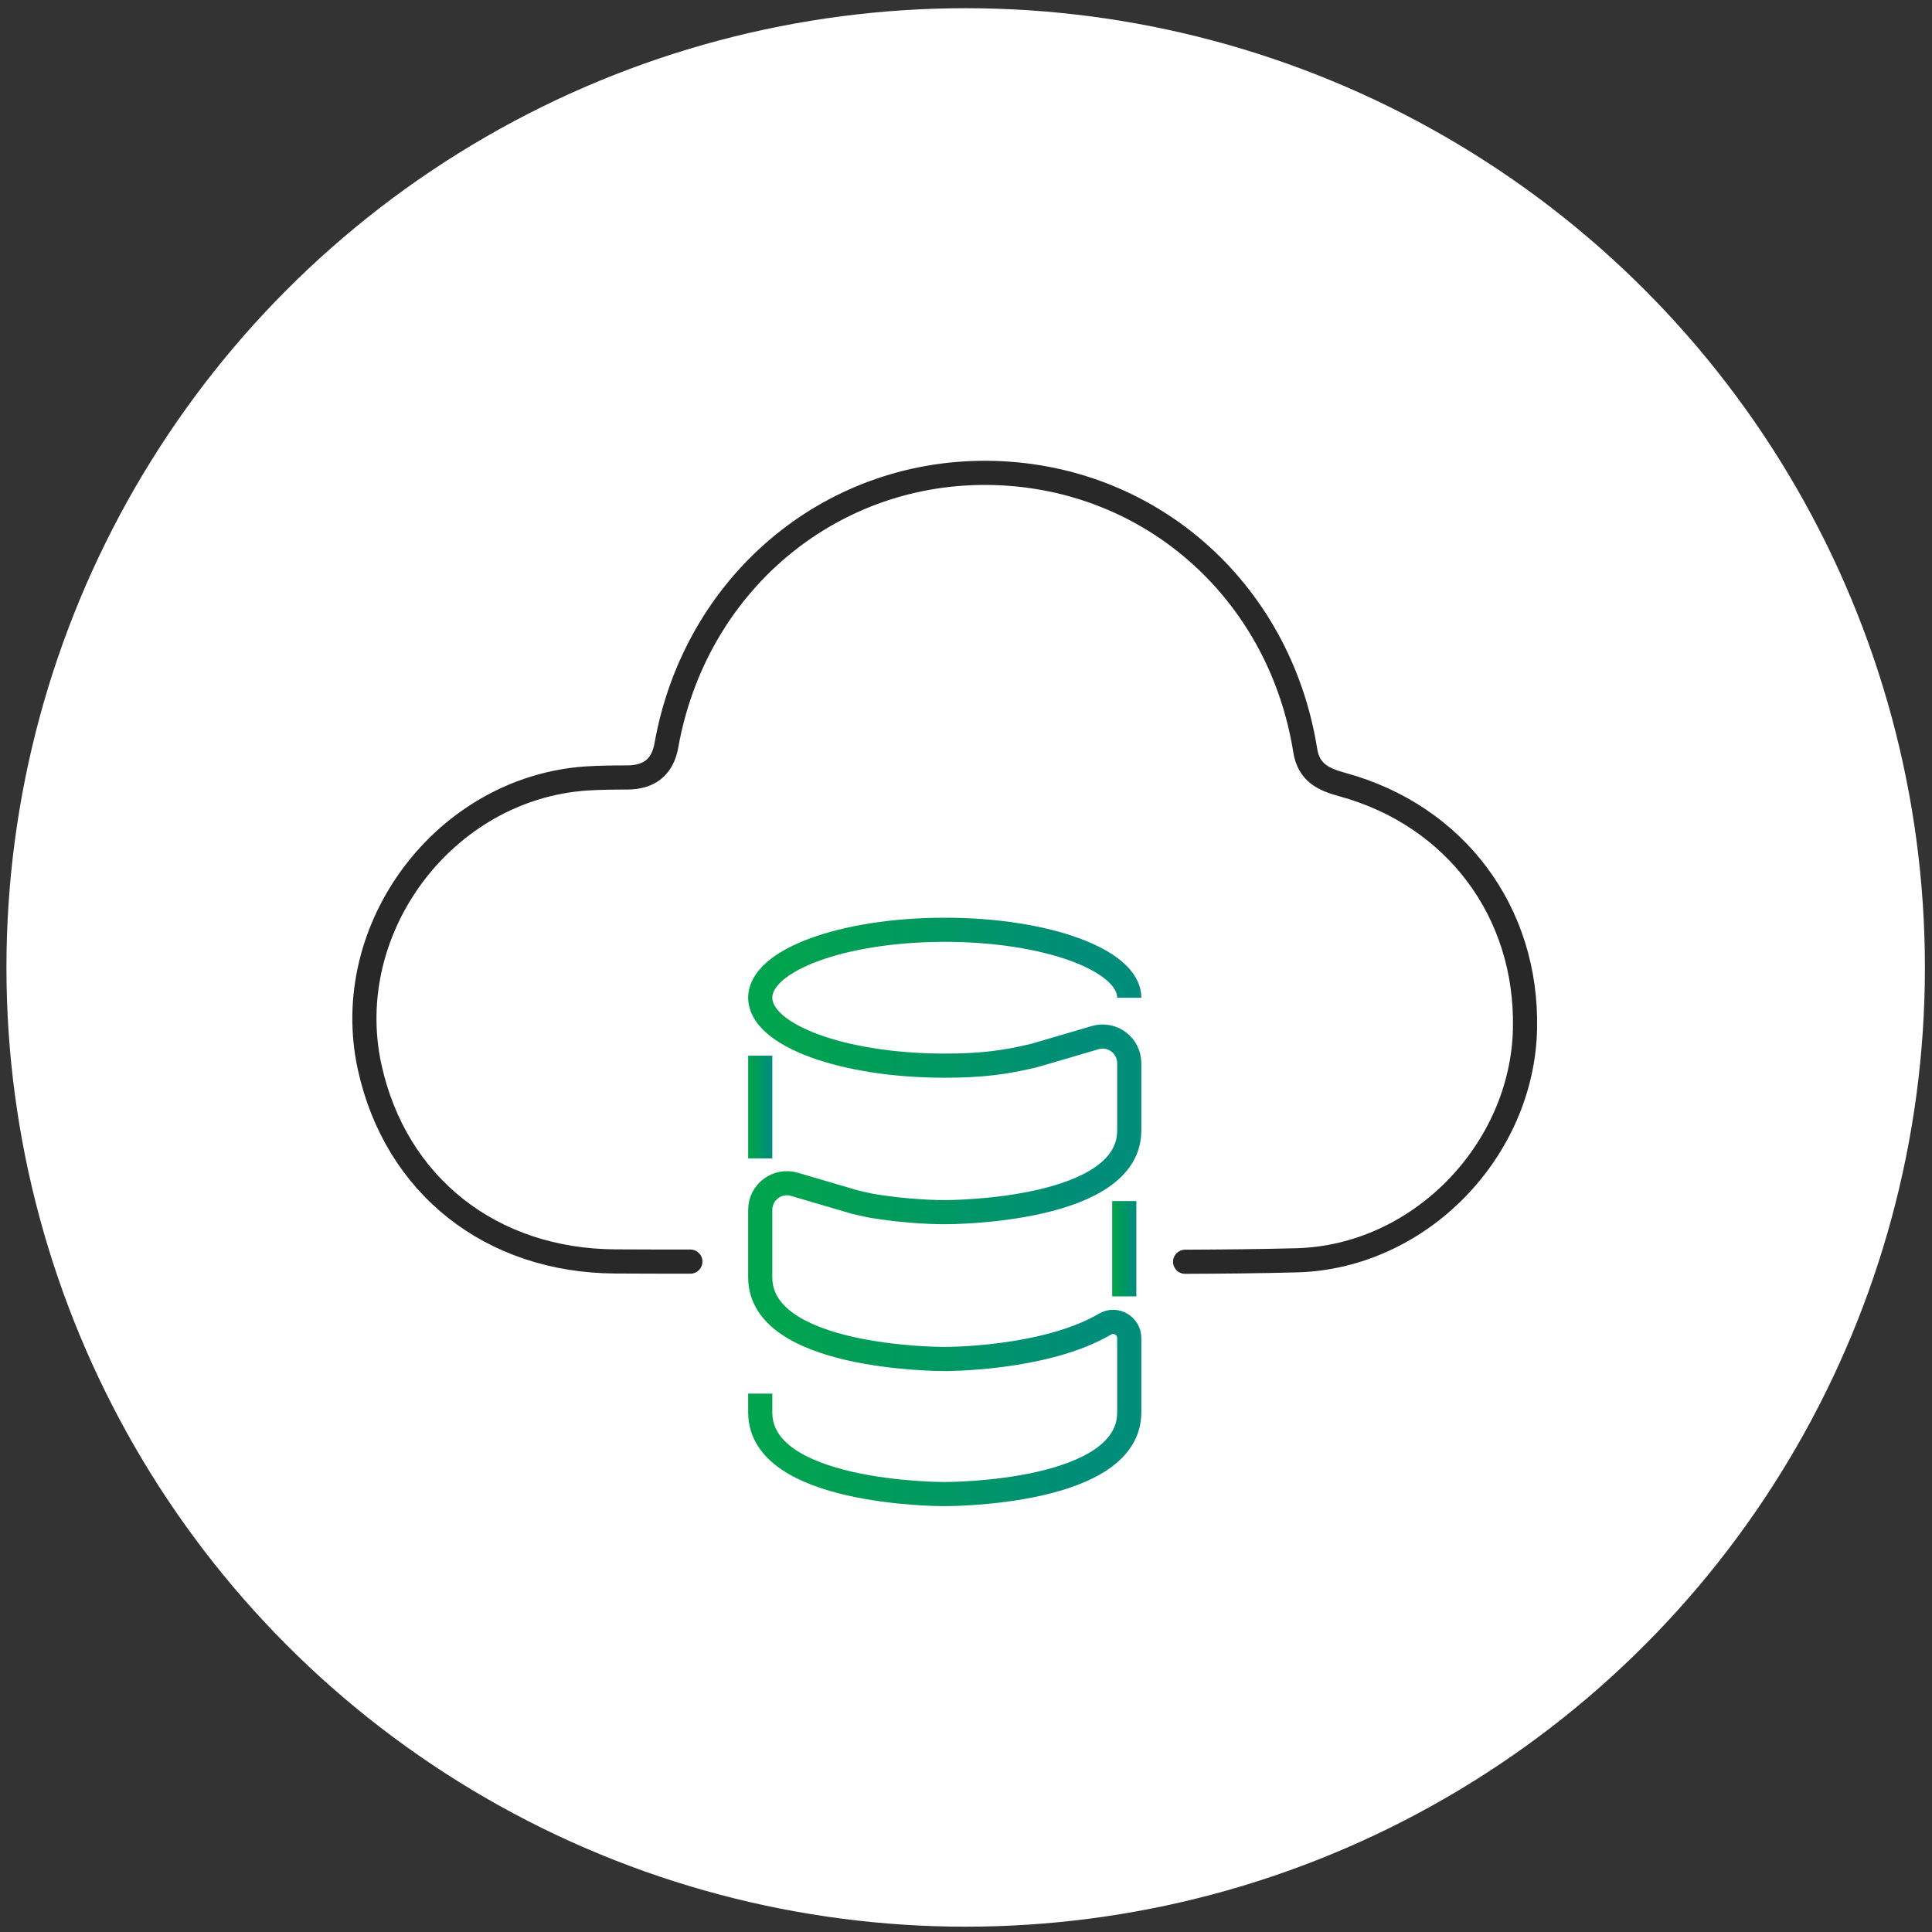
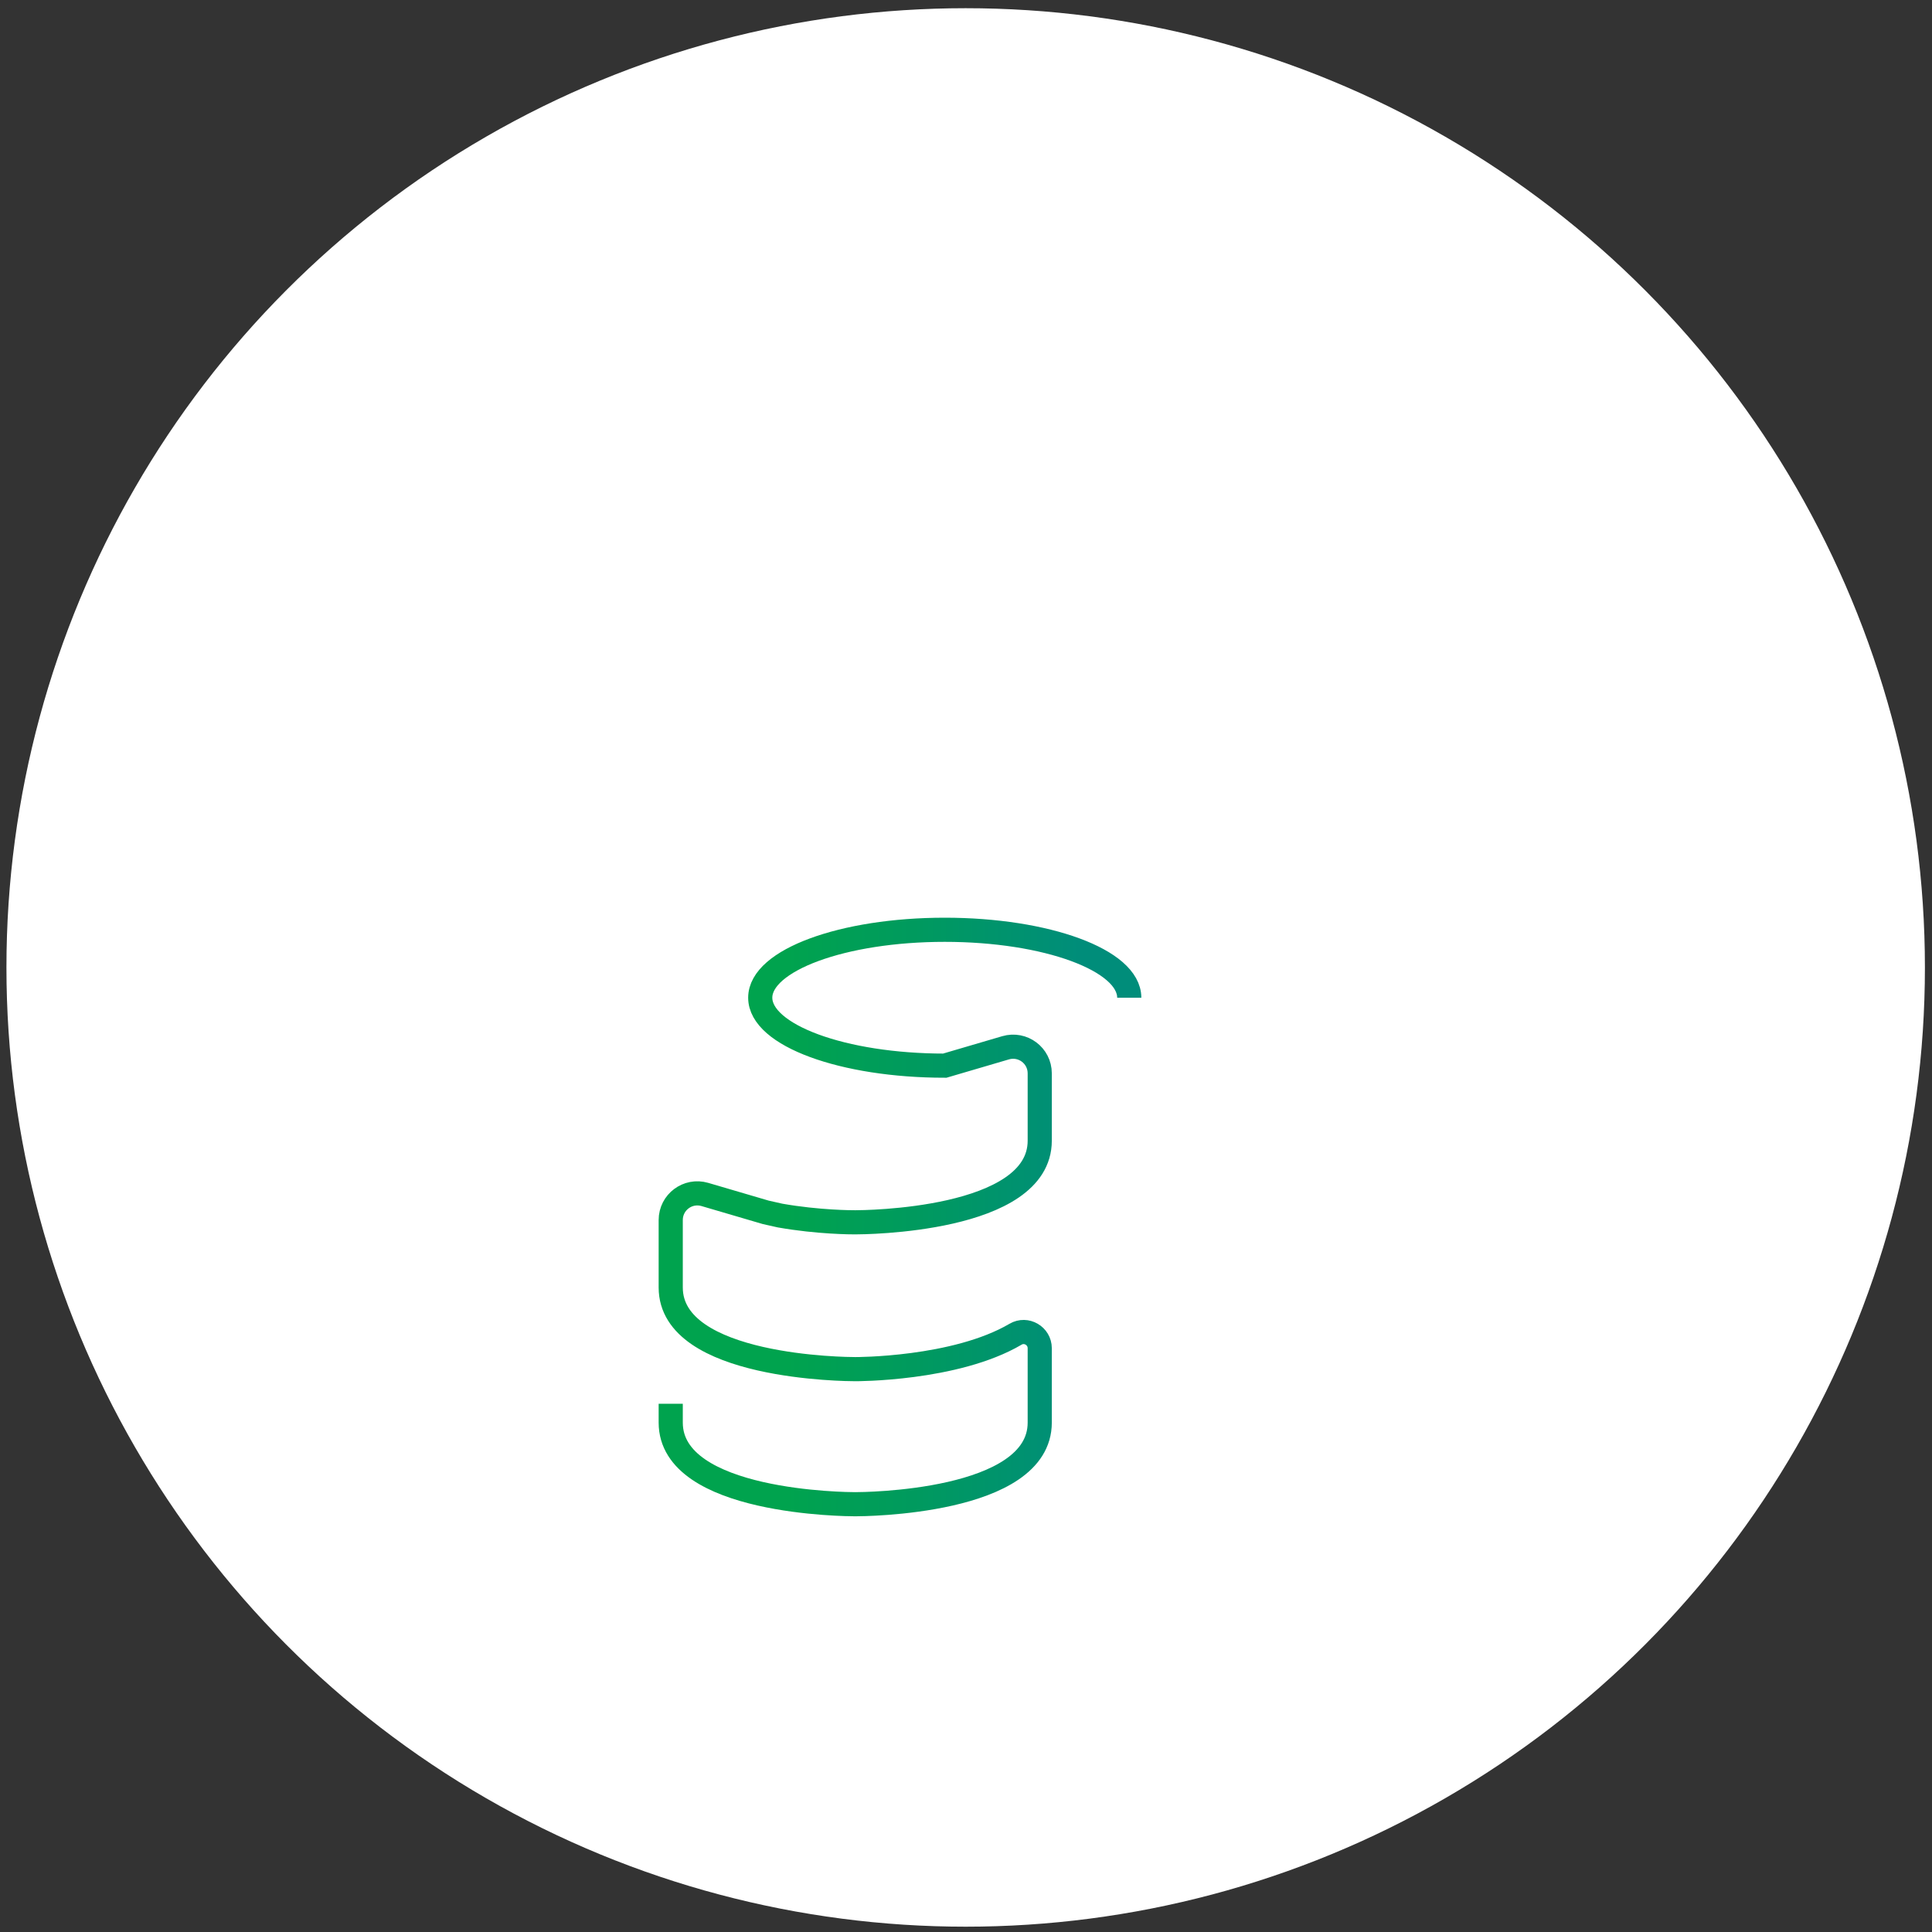
<svg xmlns="http://www.w3.org/2000/svg" xmlns:xlink="http://www.w3.org/1999/xlink" id="Layer_1" data-name="Layer 1" width="120" height="120" viewBox="0 0 120 120">
  <rect x="0" y="0" width="120" height="120" fill="#333333" stroke="none" />
  <defs>
    <style>
      .cls-1 {
        fill: #fff;
      }

      .cls-2 {
        stroke: #282828;
        stroke-linecap: round;
      }

      .cls-2, .cls-3, .cls-4, .cls-5 {
        fill: none;
        stroke-miterlimit: 10;
        stroke-width: 1.5px;
      }

      .cls-3 {
        stroke: url(#linear-gradient-3);
      }

      .cls-4 {
        stroke: url(#linear-gradient-2);
      }

      .cls-5 {
        stroke: url(#linear-gradient);
      }
    </style>
    <linearGradient id="linear-gradient" x1="46.47" y1="75.28" x2="70.89" y2="75.28" gradientUnits="userSpaceOnUse">
      <stop offset=".1" stop-color="#00a34e" />
      <stop offset=".42" stop-color="#009a5e" />
      <stop offset=".85" stop-color="#008d7a" />
    </linearGradient>
    <linearGradient id="linear-gradient-2" x1="46.47" y1="68.76" x2="47.97" y2="68.76" xlink:href="#linear-gradient" />
    <linearGradient id="linear-gradient-3" x1="69.08" y1="77.56" x2="70.58" y2="77.56" xlink:href="#linear-gradient" />
  </defs>
  <circle class="cls-1" cx="59.98" cy="60.09" r="59.58" />
  <g>
    <g id="hehaj1.tif">
-       <path class="cls-2" d="m42.88,78.36c-1.54,0-3.09,0-4.63-.01-7.76-.03-13.68-4.73-15.29-12.07-1.89-8.63,4.67-17.35,13.49-17.93.83-.05,1.66-.06,2.49-.06,1.39,0,2.21-.65,2.45-1.99,1.77-9.94,10.01-16.97,19.86-16.93,9.98.04,18.21,7.18,19.82,17.24.22,1.38,1.13,1.8,2.3,2.12,7.03,1.92,11.51,7.91,11.35,15.17-.16,7.56-6.54,14.18-14.19,14.38-2.3.06-4.61.08-6.92.09" />
-     </g>
+       </g>
    <g>
-       <path class="cls-5" d="m70.14,61.97c0-2.33-5.13-4.22-11.46-4.22s-11.46,1.89-11.46,4.22,5.13,4.22,11.46,4.22c2.29,0,3.77-.2,5.56-.63l3.78-1.11c1.06-.31,2.12.48,2.12,1.59v4.18c0,5.02-10.99,5.07-11.46,5.07-.2,0-2.28,0-4.67-.42l-.89-.2-3.78-1.11c-1.06-.31-2.12.48-2.12,1.59v2.07s0,2.12,0,2.12c0,5.02,10.99,5.07,11.46,5.07,0,0,6.22.03,9.96-2.17.66-.39,1.5.1,1.5.87v2.5s0,2.12,0,2.12c0,5.02-10.99,5.07-11.46,5.07s-11.46-.05-11.46-5.07v-1.17" />
+       <path class="cls-5" d="m70.14,61.97c0-2.33-5.13-4.22-11.46-4.22s-11.46,1.89-11.46,4.22,5.13,4.22,11.46,4.22l3.78-1.11c1.06-.31,2.12.48,2.12,1.59v4.18c0,5.02-10.99,5.07-11.46,5.07-.2,0-2.28,0-4.67-.42l-.89-.2-3.78-1.11c-1.06-.31-2.12.48-2.12,1.59v2.07s0,2.12,0,2.12c0,5.02,10.99,5.07,11.46,5.07,0,0,6.22.03,9.96-2.17.66-.39,1.5.1,1.5.87v2.5s0,2.12,0,2.12c0,5.02-10.99,5.07-11.46,5.07s-11.46-.05-11.46-5.07v-1.17" />
      <g>
-         <path class="cls-4" d="m47.22,65.57v6.38" />
-         <path class="cls-3" d="m69.83,74.6v5.92" />
-       </g>
+         </g>
    </g>
  </g>
</svg>